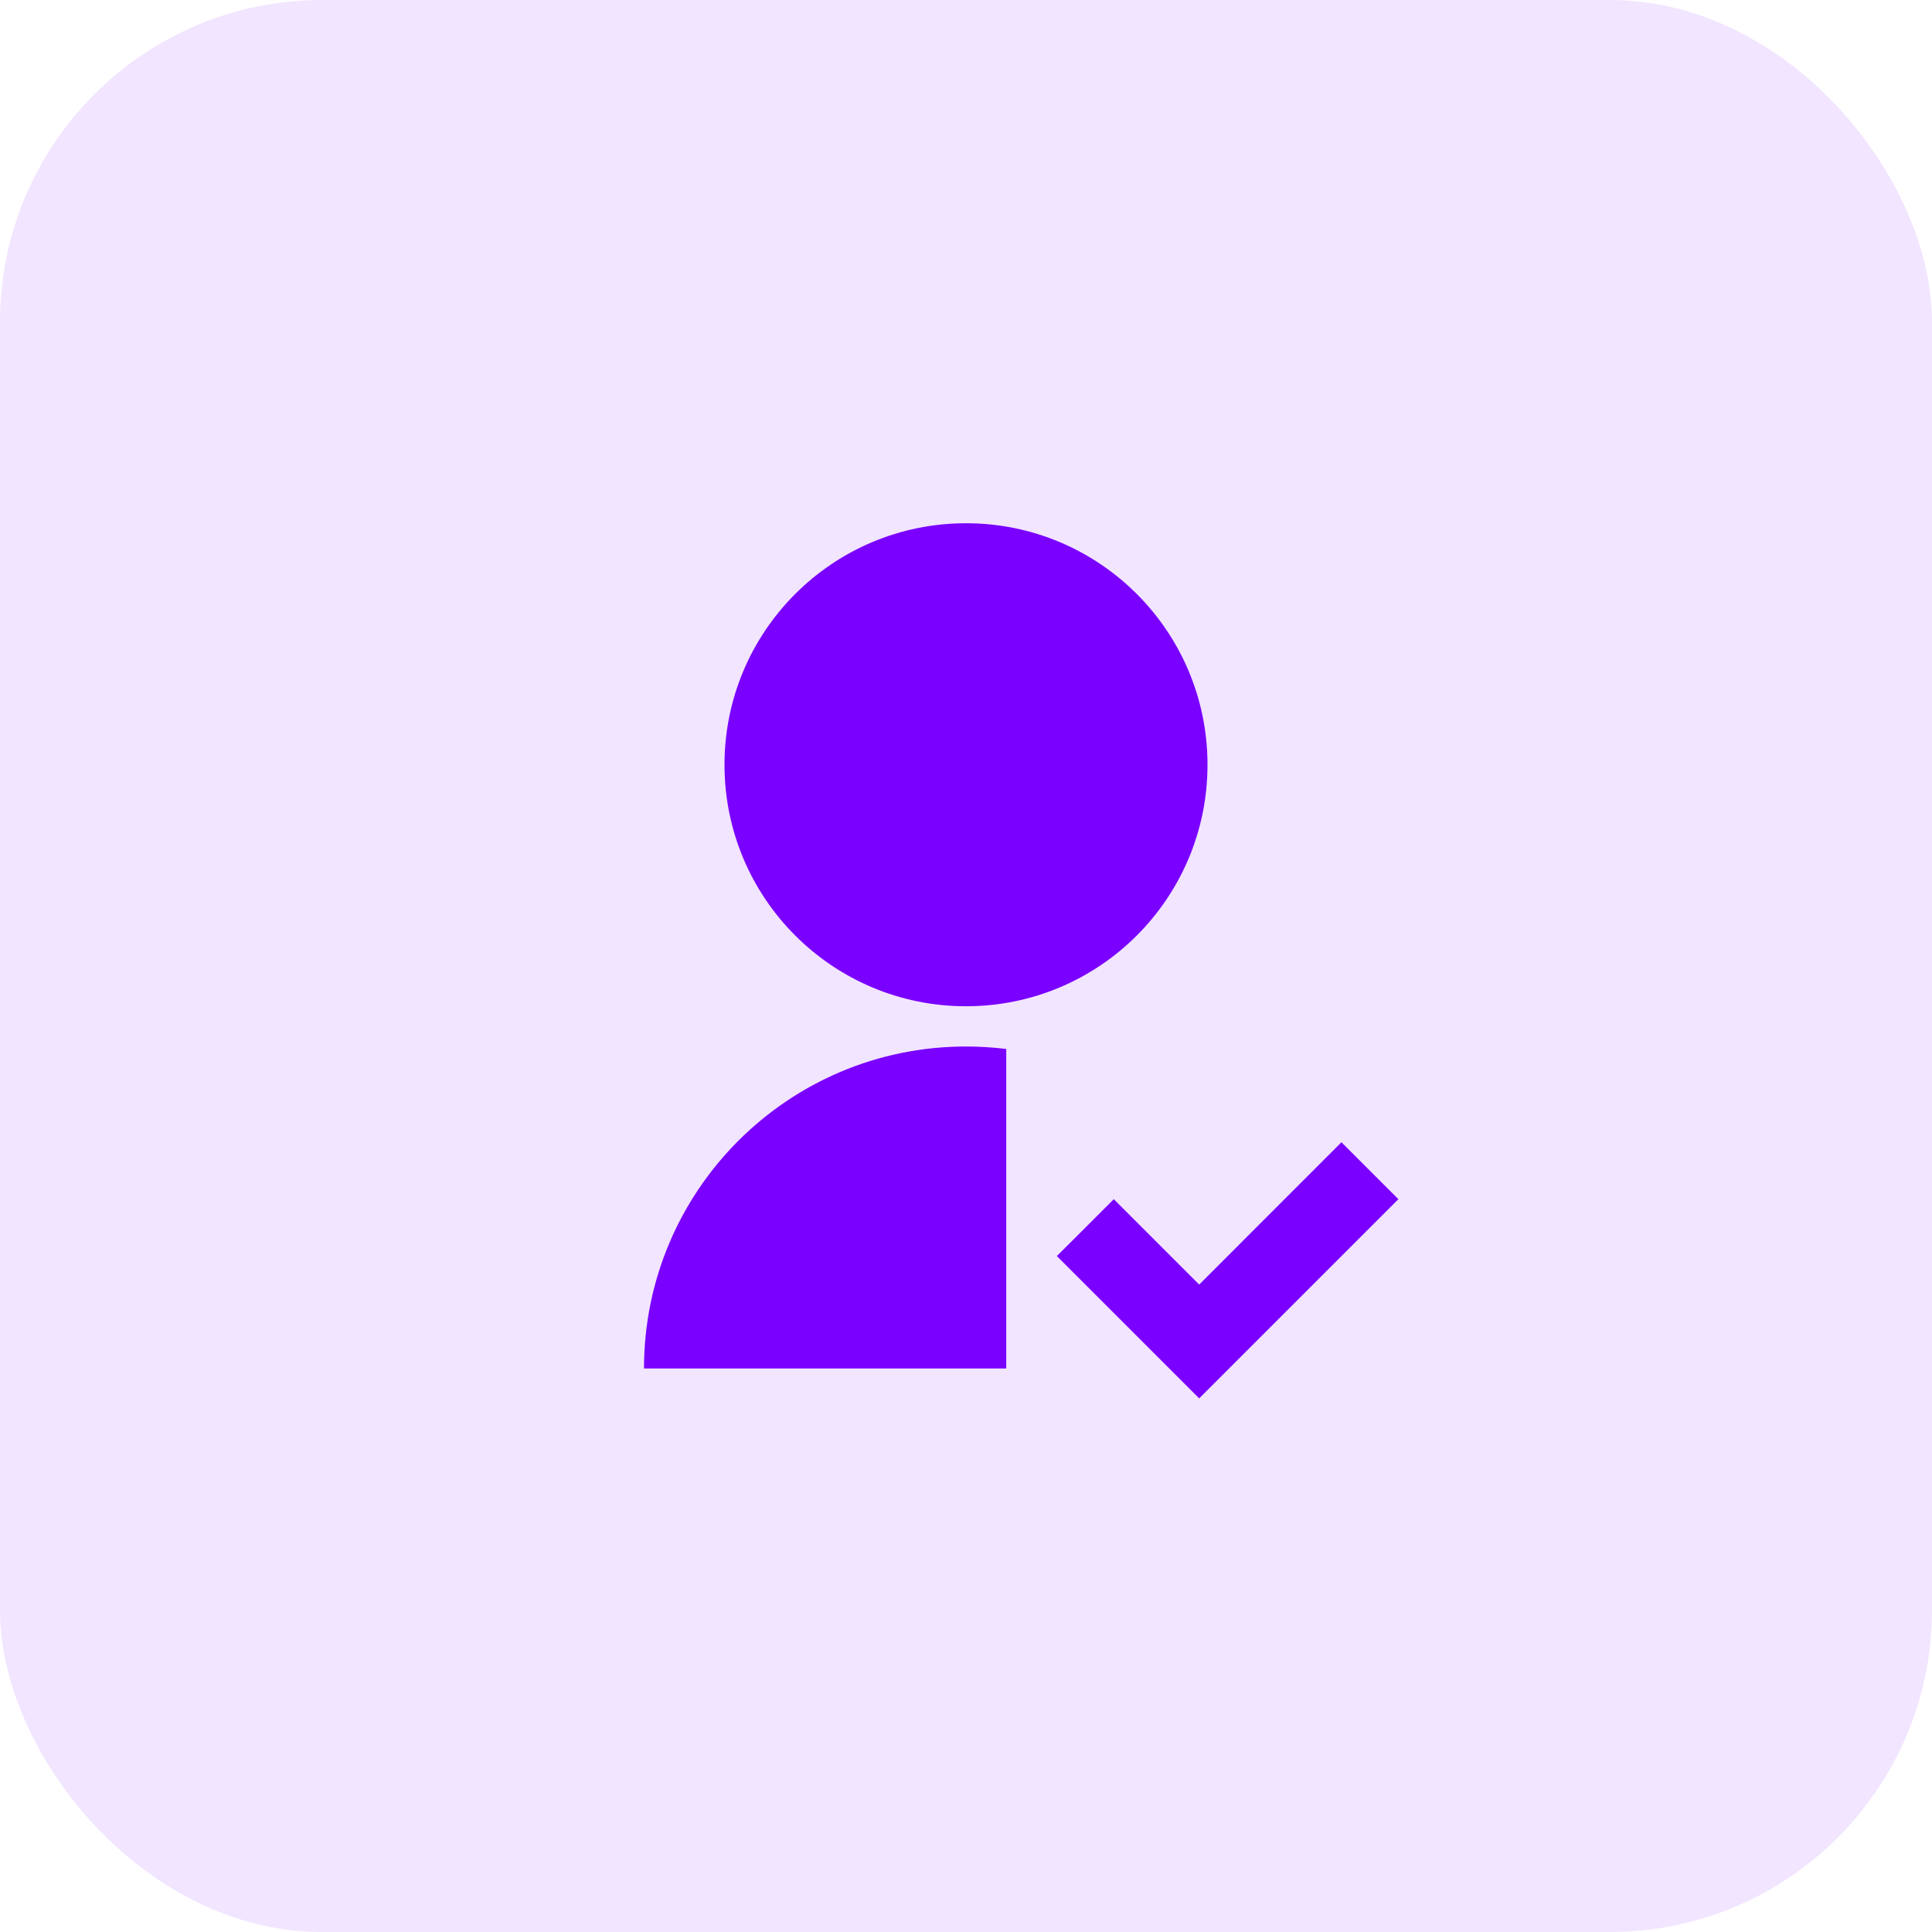
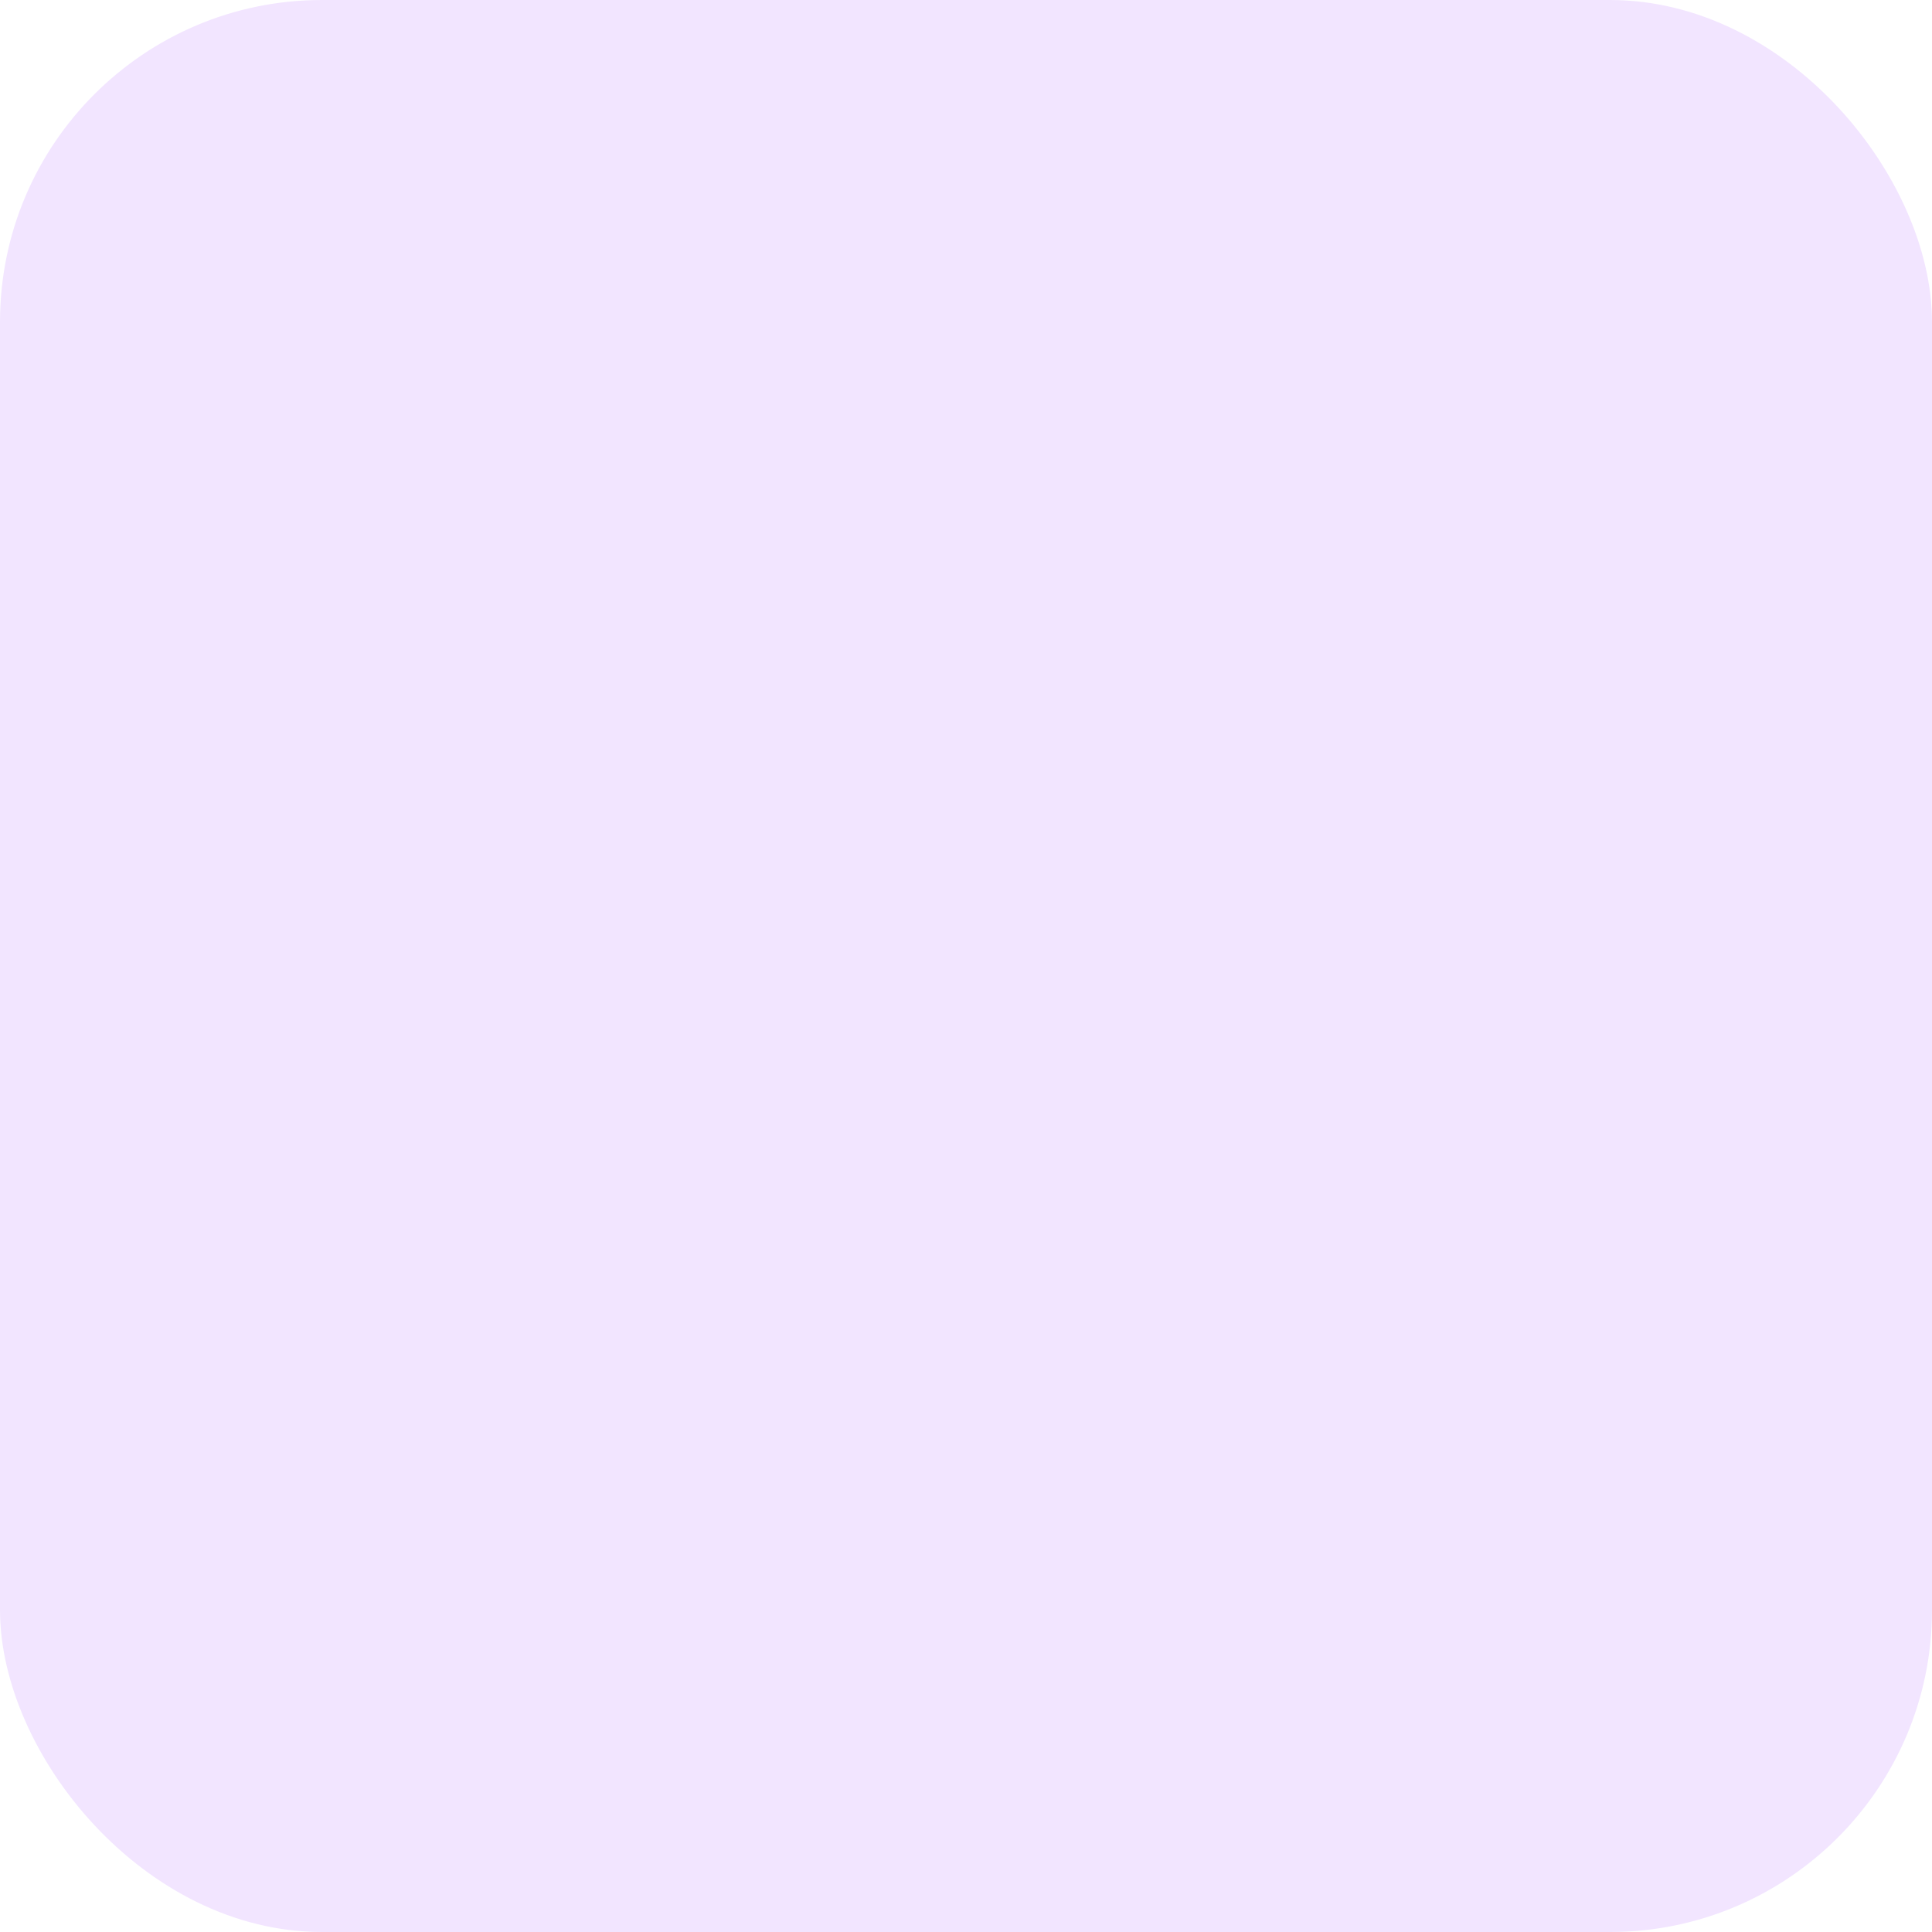
<svg xmlns="http://www.w3.org/2000/svg" width="36" height="36" viewBox="0 0 36 36" fill="none">
  <rect width="36" height="36" rx="6" fill="#F2E5FF" />
-   <path d="M18.75 19.546V25.5H12C12 22.186 14.686 19.5 18 19.5C18.254 19.5 18.504 19.516 18.75 19.546ZM18 18.75C15.514 18.75 13.5 16.736 13.5 14.25C13.5 11.764 15.514 9.75 18 9.75C20.486 9.75 22.5 11.764 22.5 14.25C22.5 16.736 20.486 18.75 18 18.75ZM22.345 23.936L24.996 21.284L26.057 22.345L22.345 26.057L19.693 23.405L20.754 22.345L22.345 23.936Z" fill="#7A00FF" />
</svg>